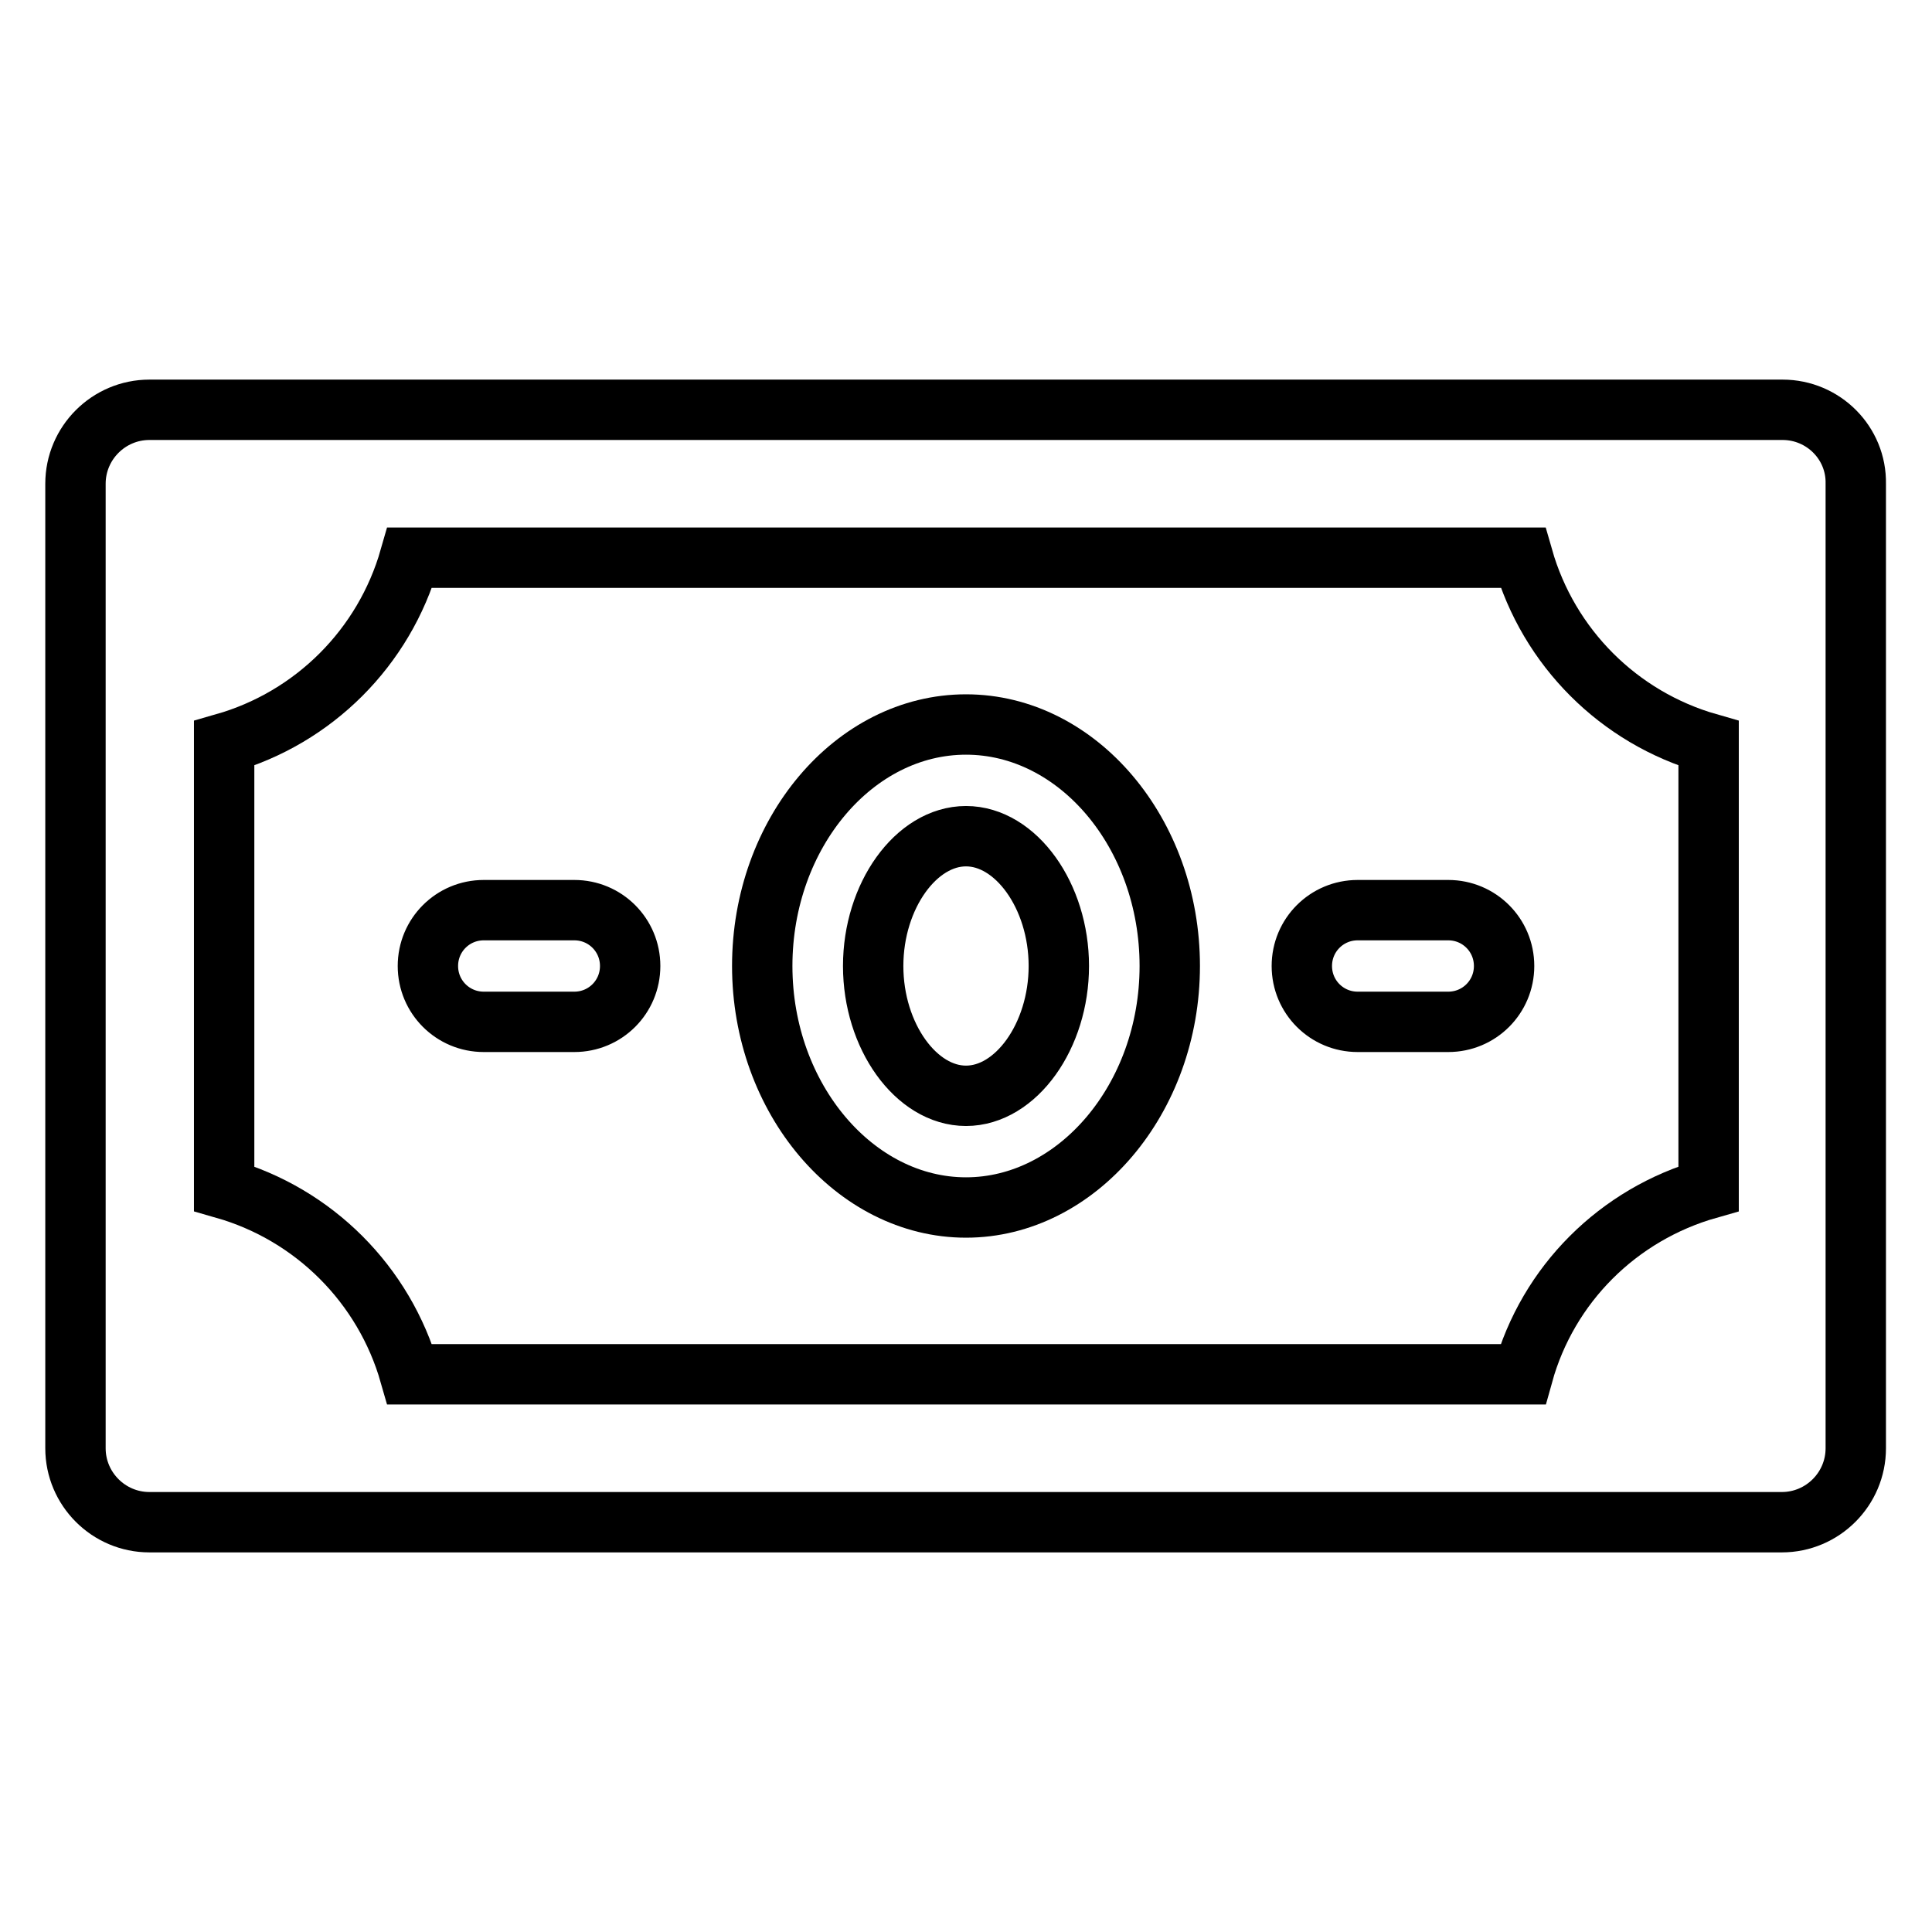
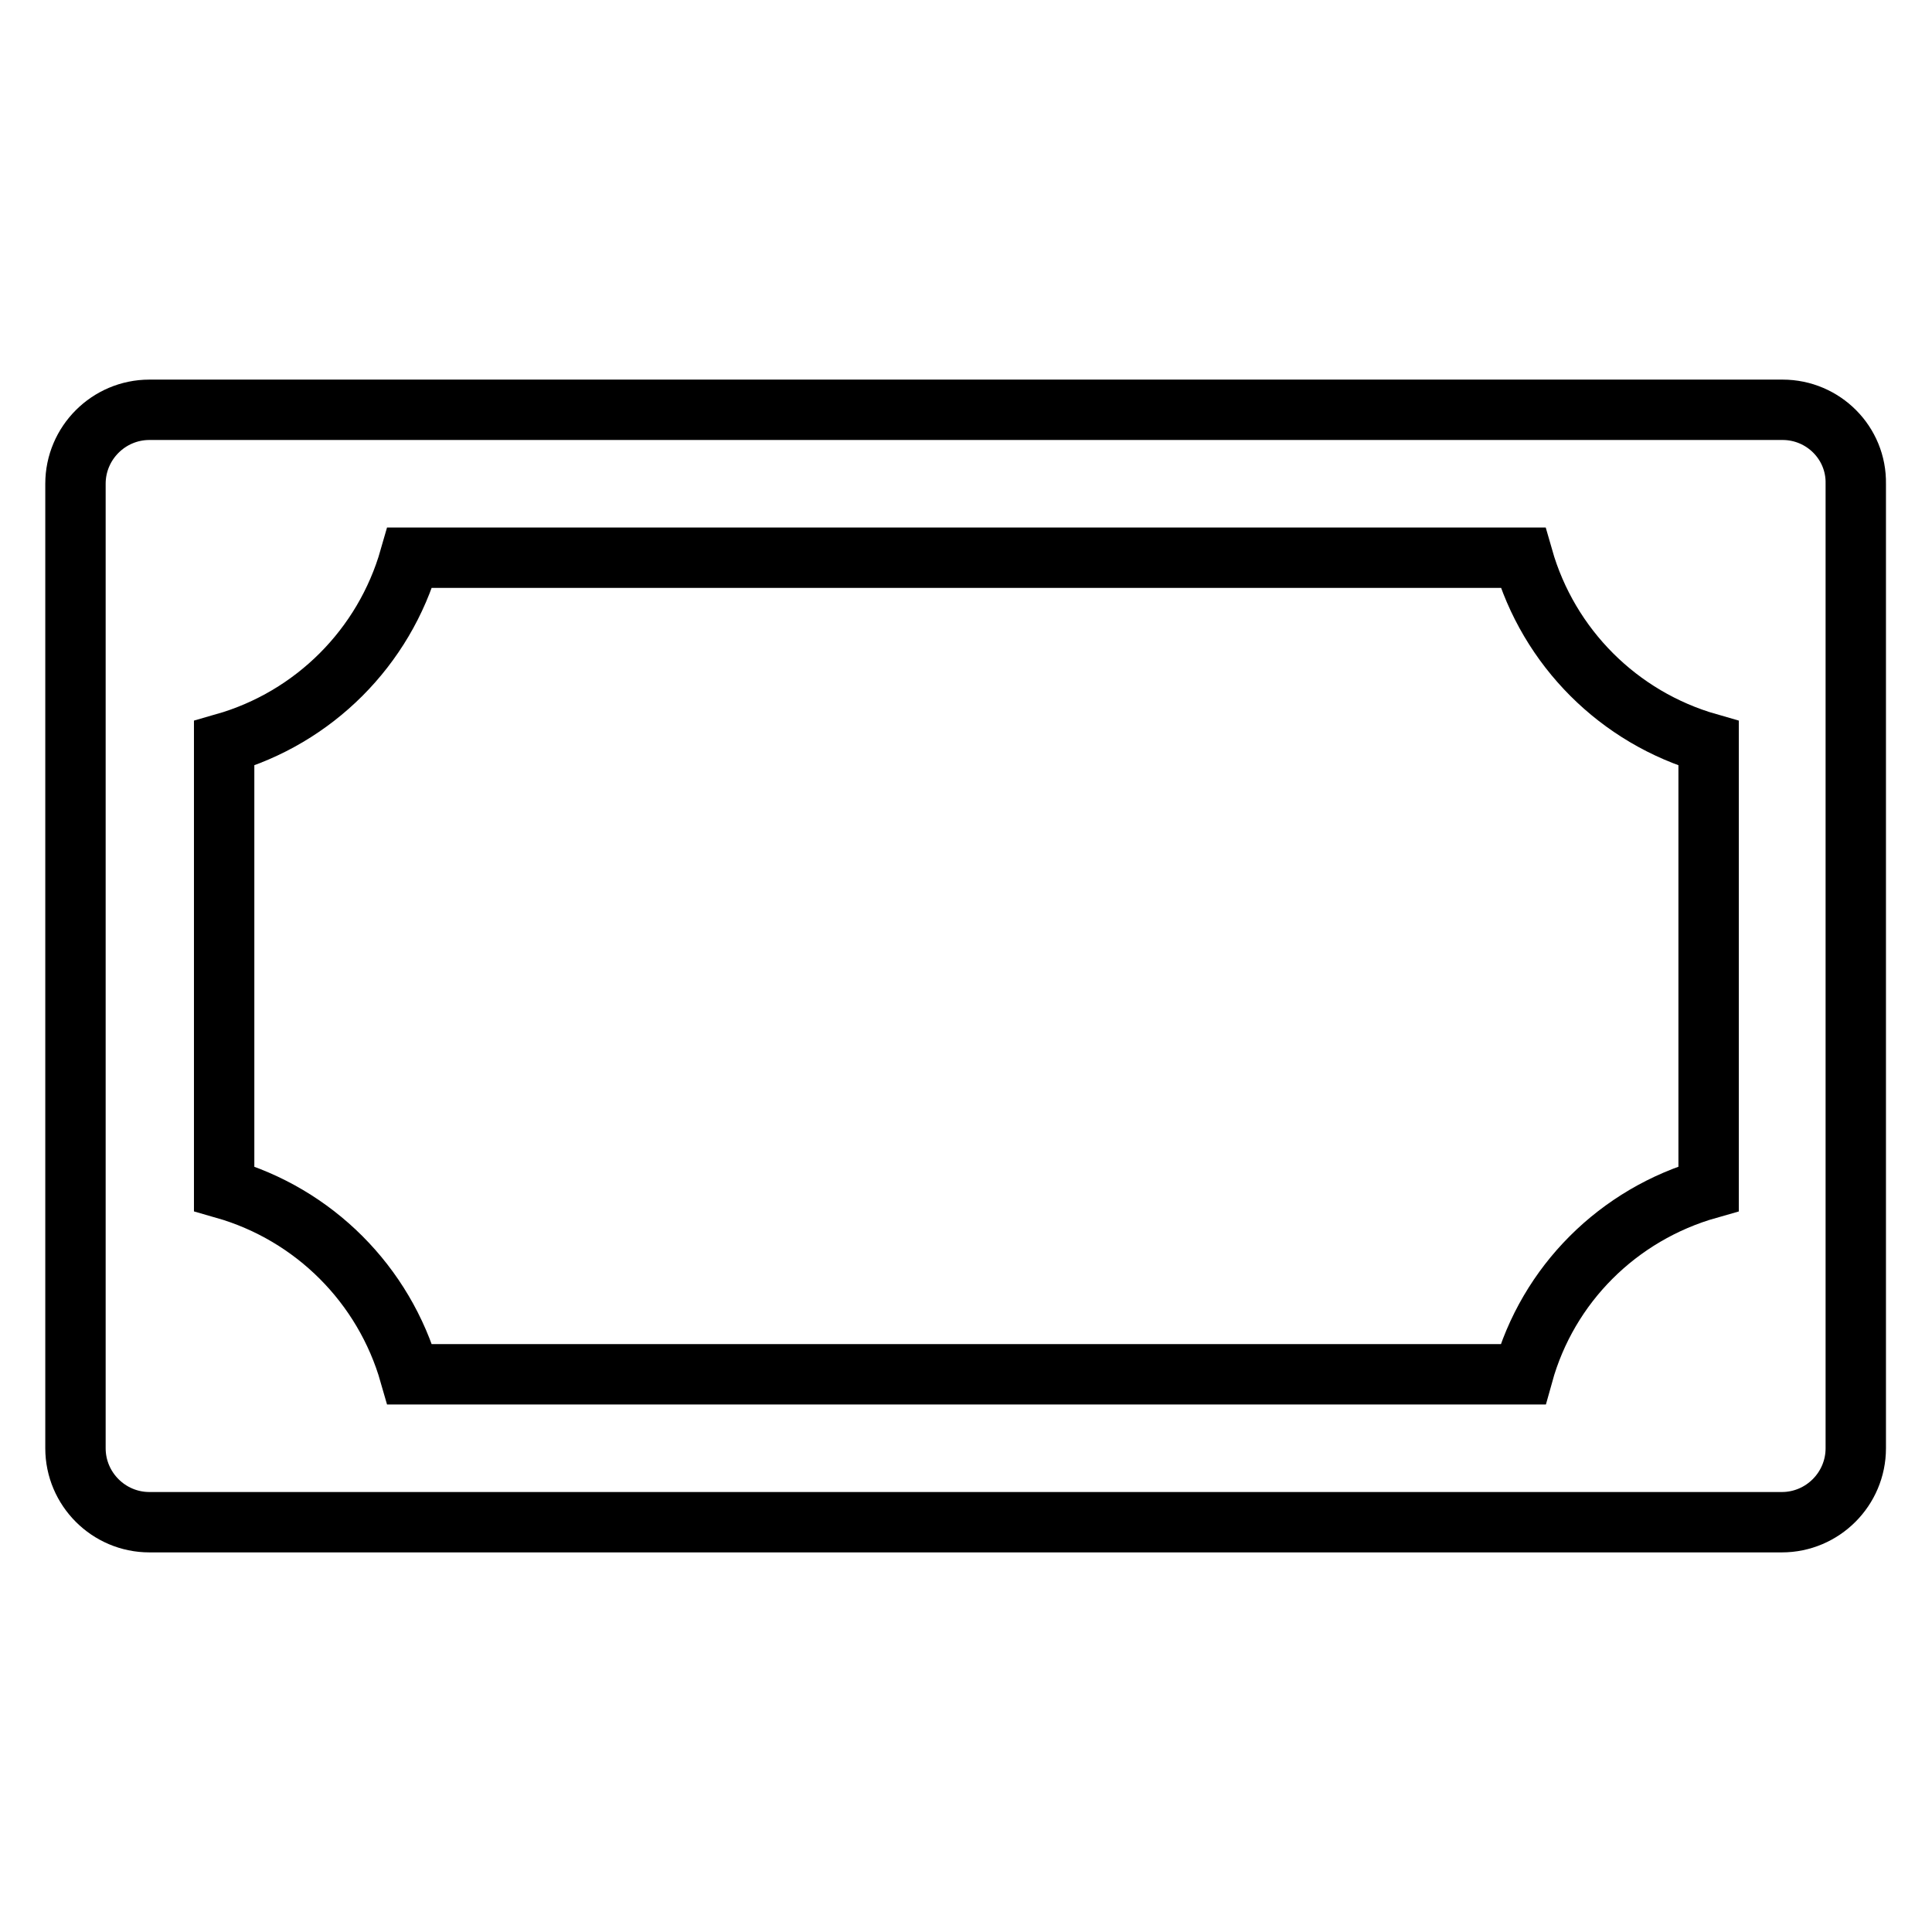
<svg xmlns="http://www.w3.org/2000/svg" version="1.1" x="0px" y="0px" viewBox="0 0 256 256" enable-background="new 0 0 256 256" xml:space="preserve">
  <g>
    <path stroke-width="8" fill-opacity="0" stroke="#000000" d="M236.2,54.3H19.8c-5.4,0-9.8,4.4-9.8,9.8v127.8c0,5.4,4.4,9.8,9.8,9.8h216.3c5.4,0,9.8-4.4,9.8-9.8l0,0 V64.1C246,58.7,241.6,54.3,236.2,54.3L236.2,54.3L236.2,54.3z M201.8,182.1H54.3c-3.4-11.9-12.7-21.2-24.6-24.6v-59 c11.9-3.4,21.2-12.7,24.6-24.6h147.5c3.4,11.9,12.7,21.2,24.6,24.6v59C214.4,160.9,205.1,170.2,201.8,182.1z" />
-     <path stroke-width="8" fill-opacity="0" stroke="#000000" d="M128,96c-14.8,0-27,14.4-27,32s12.3,32,27,32s27-14.4,27-32S142.8,96,128,96z M128,145.2 c-6.6,0-12.3-7.9-12.3-17.2s5.7-17.2,12.3-17.2c6.6,0,12.3,7.9,12.3,17.2S134.6,145.2,128,145.2z M76.1,120.6h-12 c-4.1,0-7.4,3.3-7.4,7.4c0,4.1,3.3,7.4,7.4,7.4h12c4.1,0,7.4-3.3,7.4-7.4C83.5,123.9,80.2,120.6,76.1,120.6z M191.9,120.6h-12 c-4.1,0-7.4,3.3-7.4,7.4c0,4.1,3.3,7.4,7.4,7.4h12c4.1,0,7.4-3.3,7.4-7.4C199.3,123.9,196,120.6,191.9,120.6z" />
  </g>
</svg>